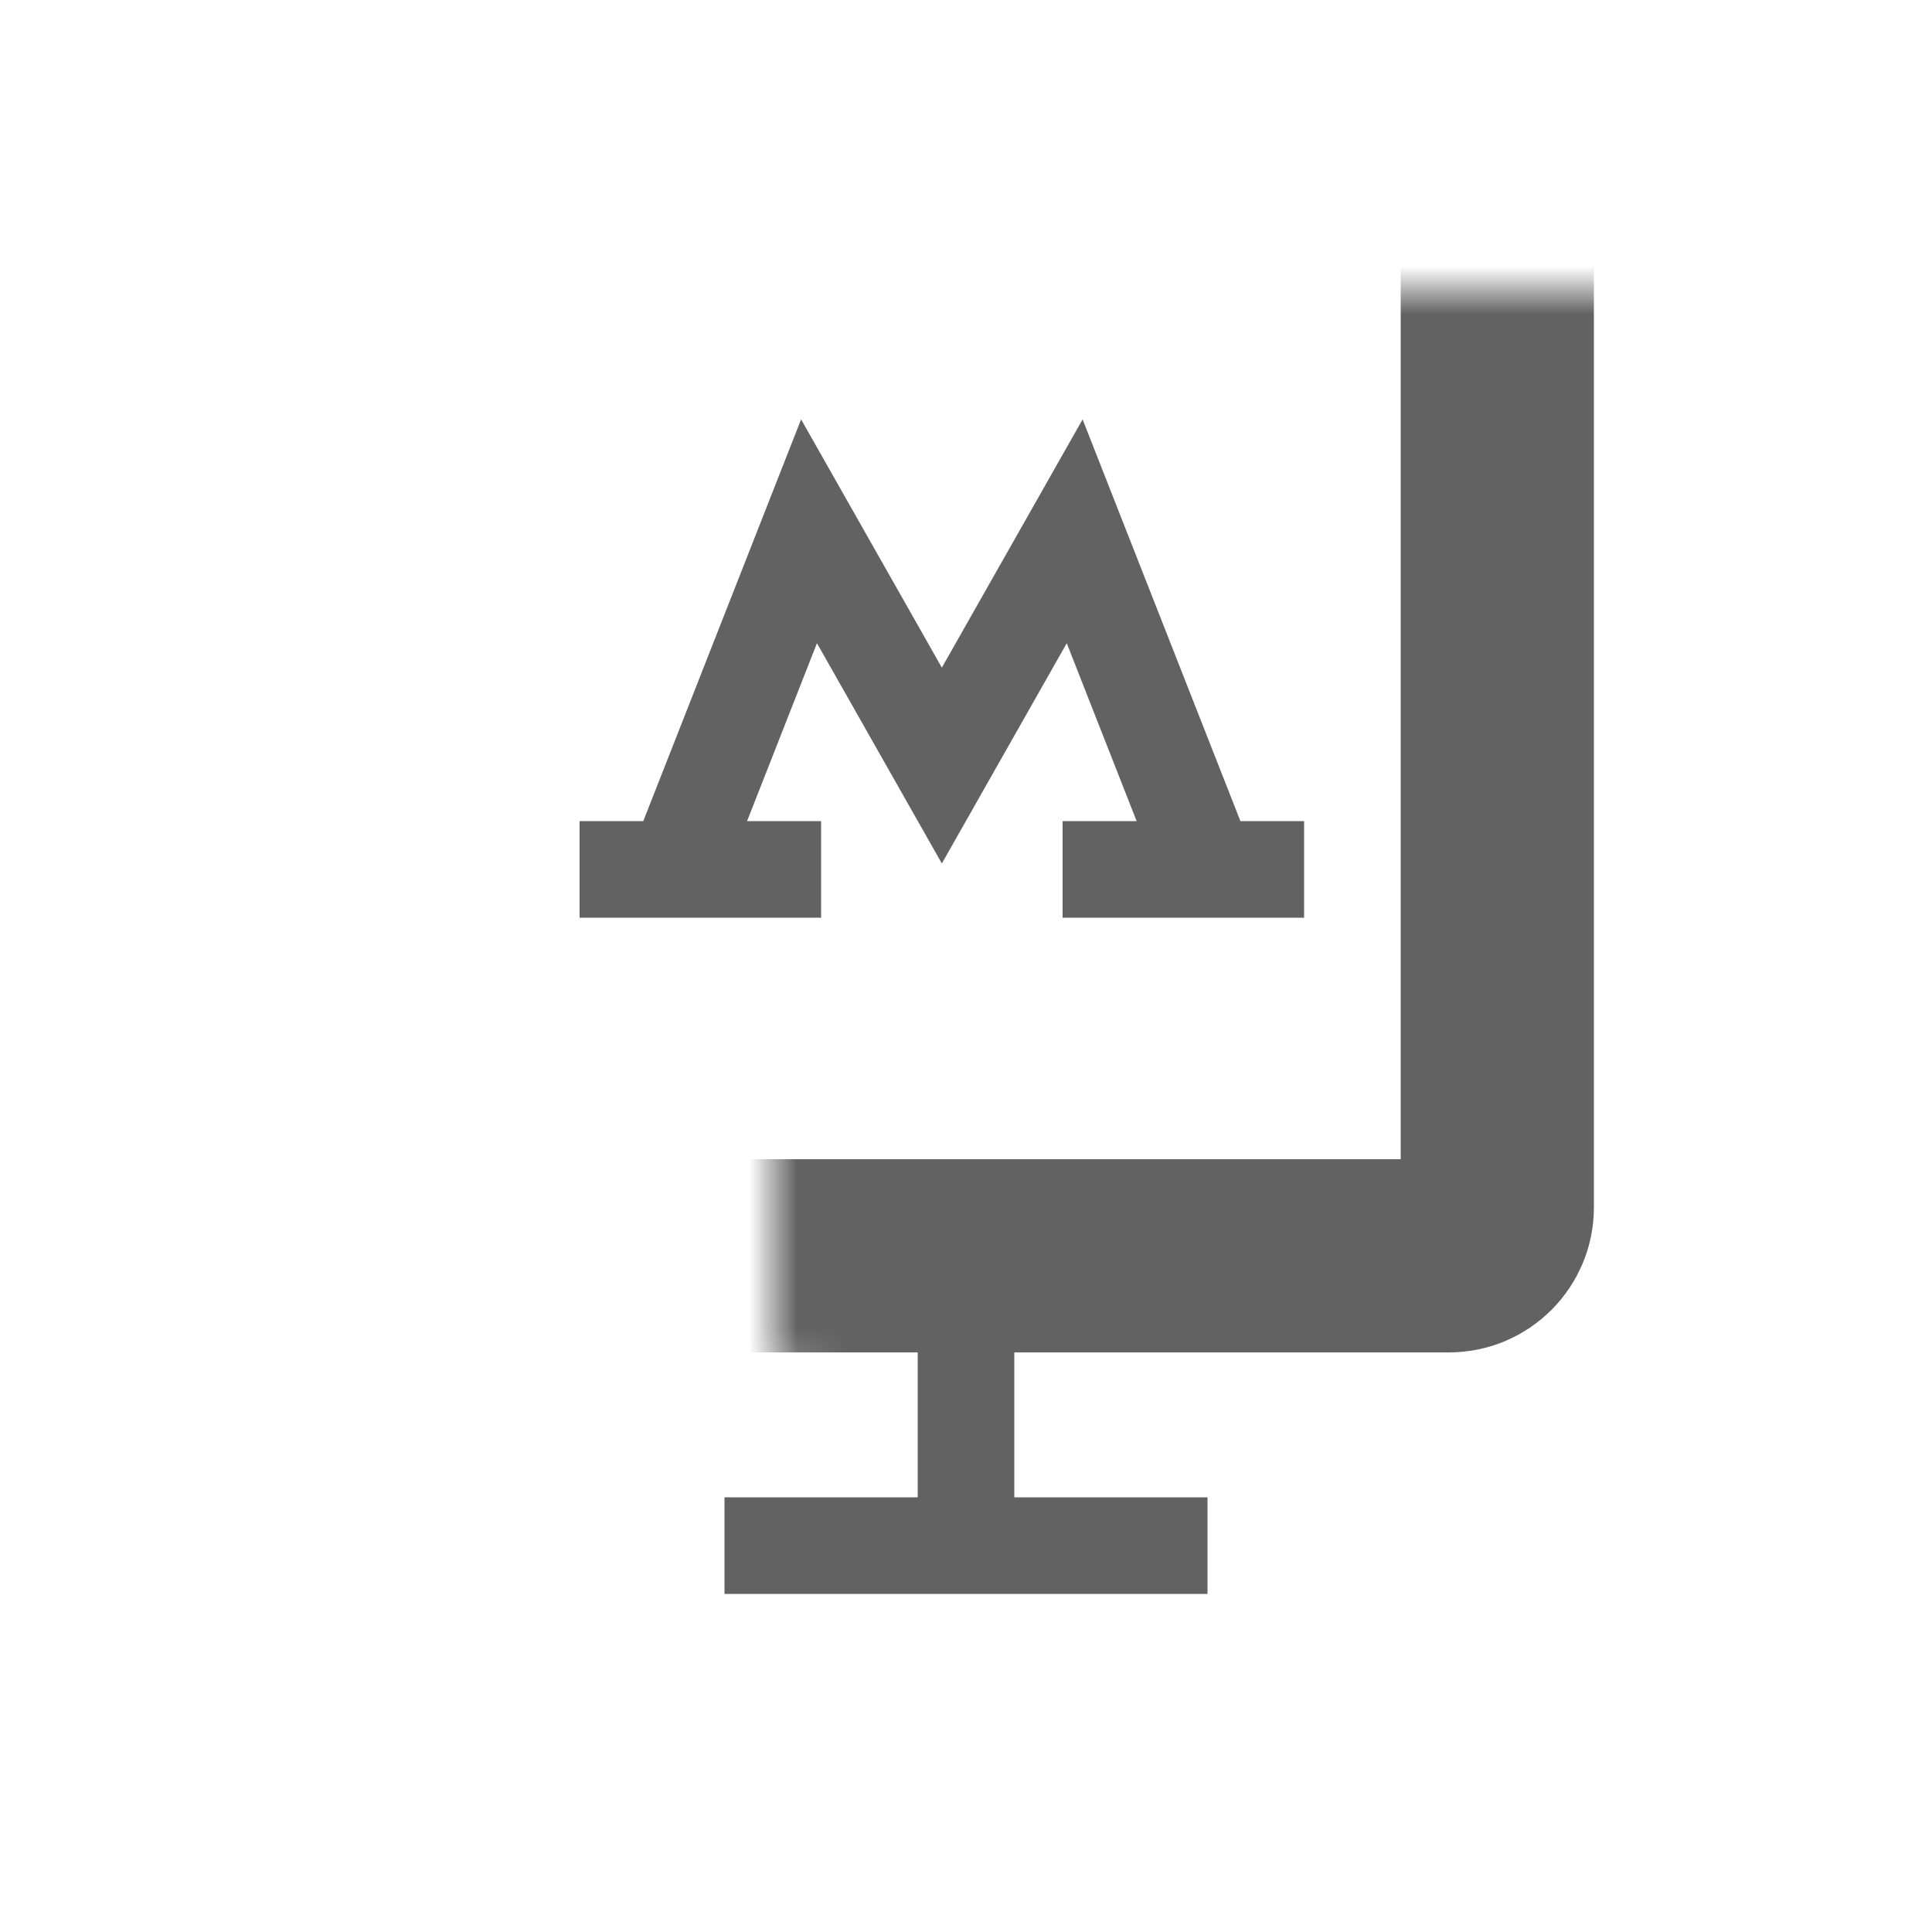
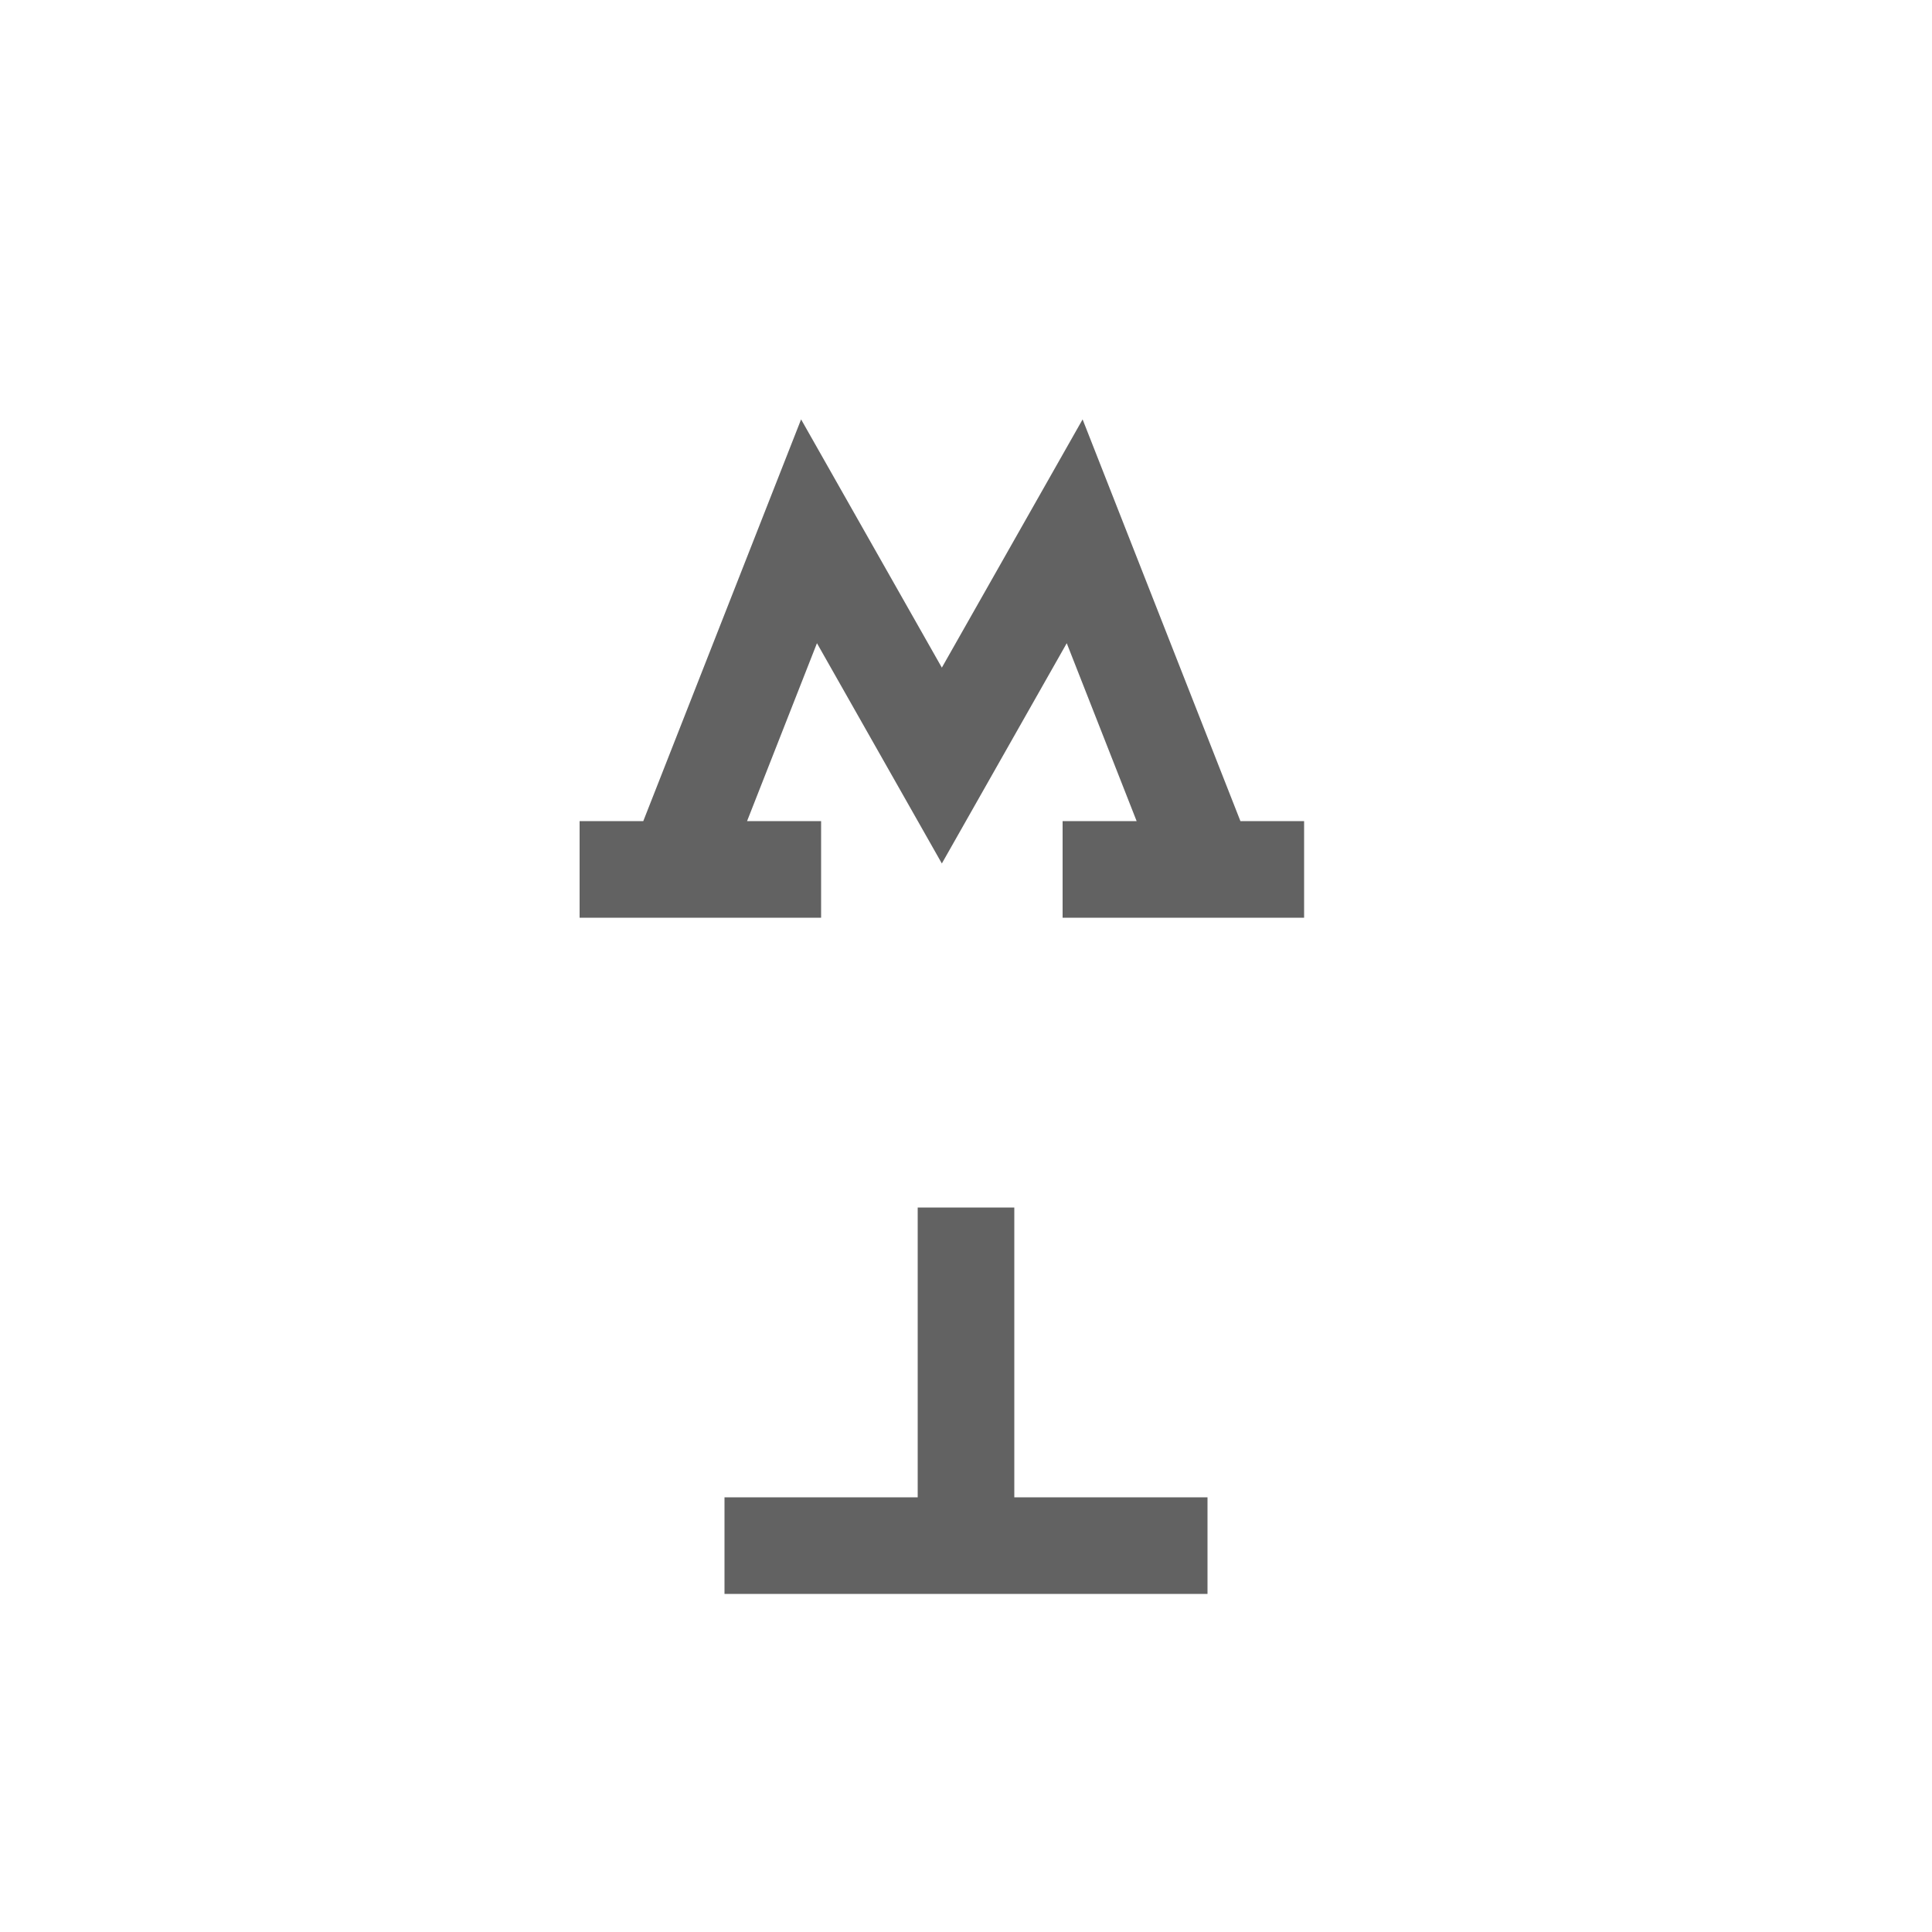
<svg xmlns="http://www.w3.org/2000/svg" fill="none" viewBox="0 0 40 40" width="40" height="40">
  <path stroke="#626262" stroke-linejoin="round" stroke-width="2px" d="M20 33v-8m5 7H15" fill="none" />
  <mask id="a" fill="#FFFFFF">
    <rect width="23" height="23" x="8" y="3" rx="1" fill="#FFFFFF" />
  </mask>
-   <rect width="23" height="23" x="8" y="3" stroke="#626262" stroke-width="4px" mask="url(#a)" rx="1" fill="none" />
  <path stroke="#626262" stroke-width="2px" d="M22 18h5m-15 0h5m8 0-2.75-7-2.75 4.85L16.75 11 14 18" fill="none" />
</svg>